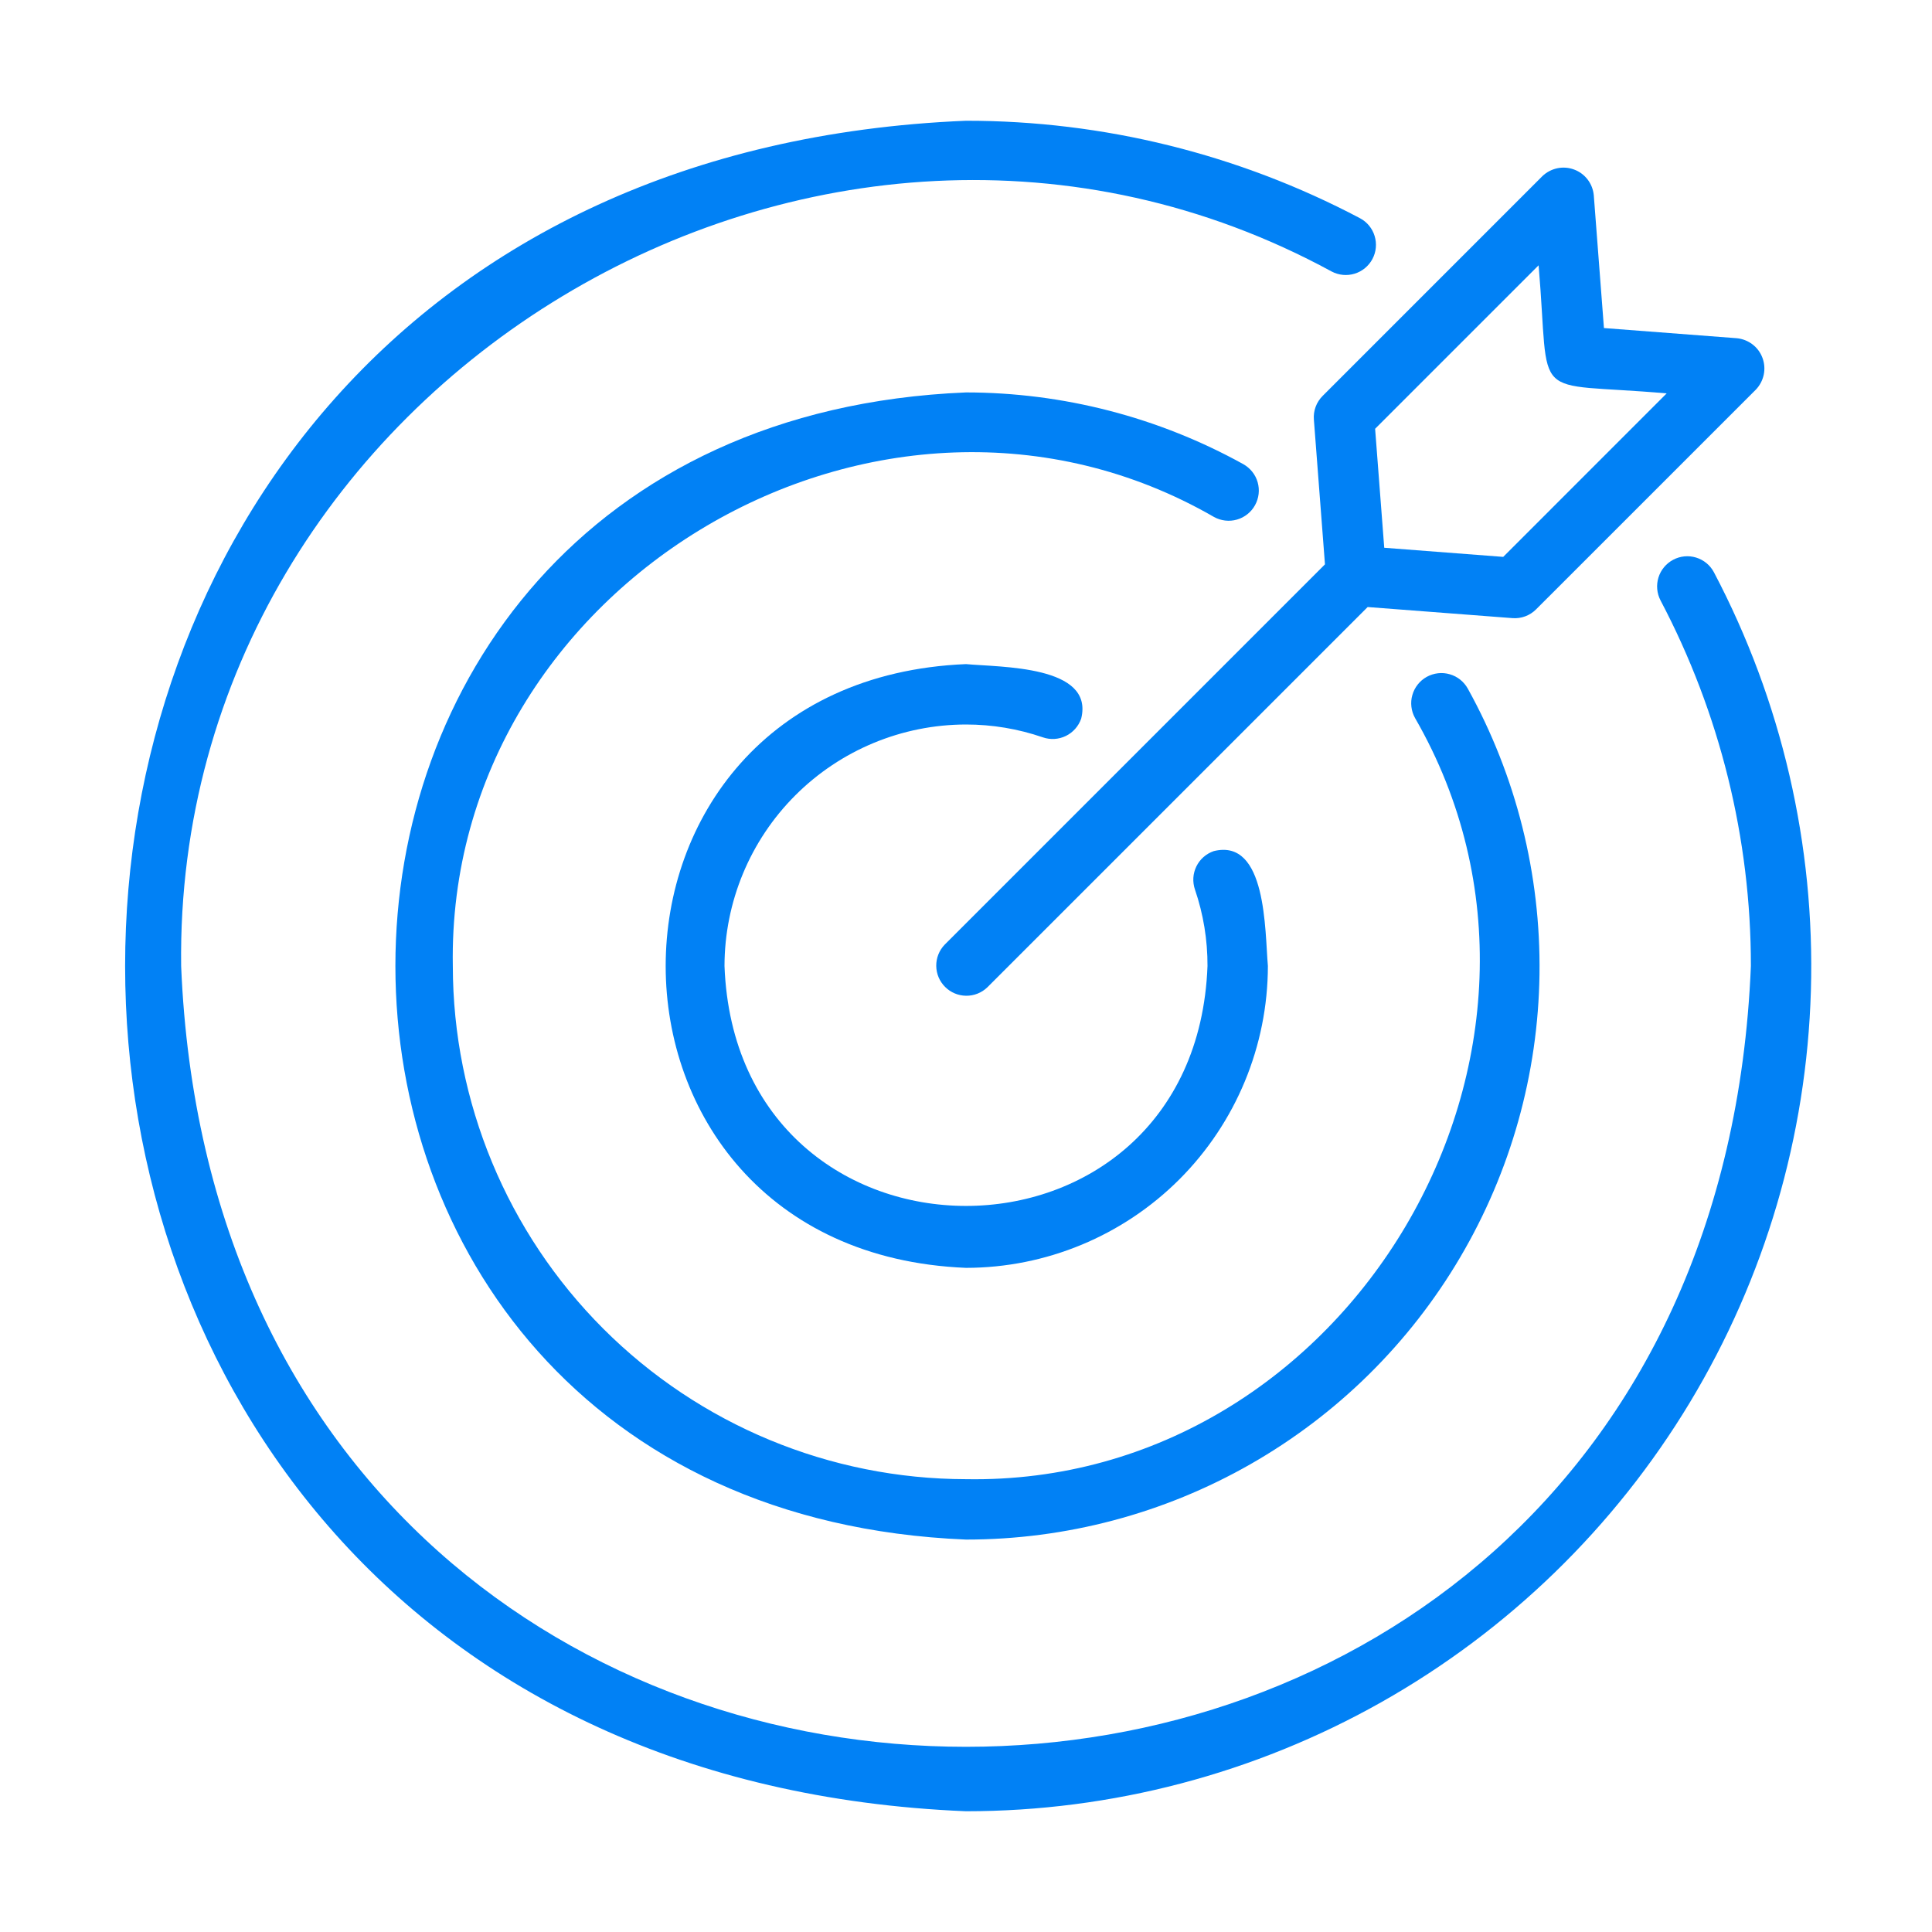
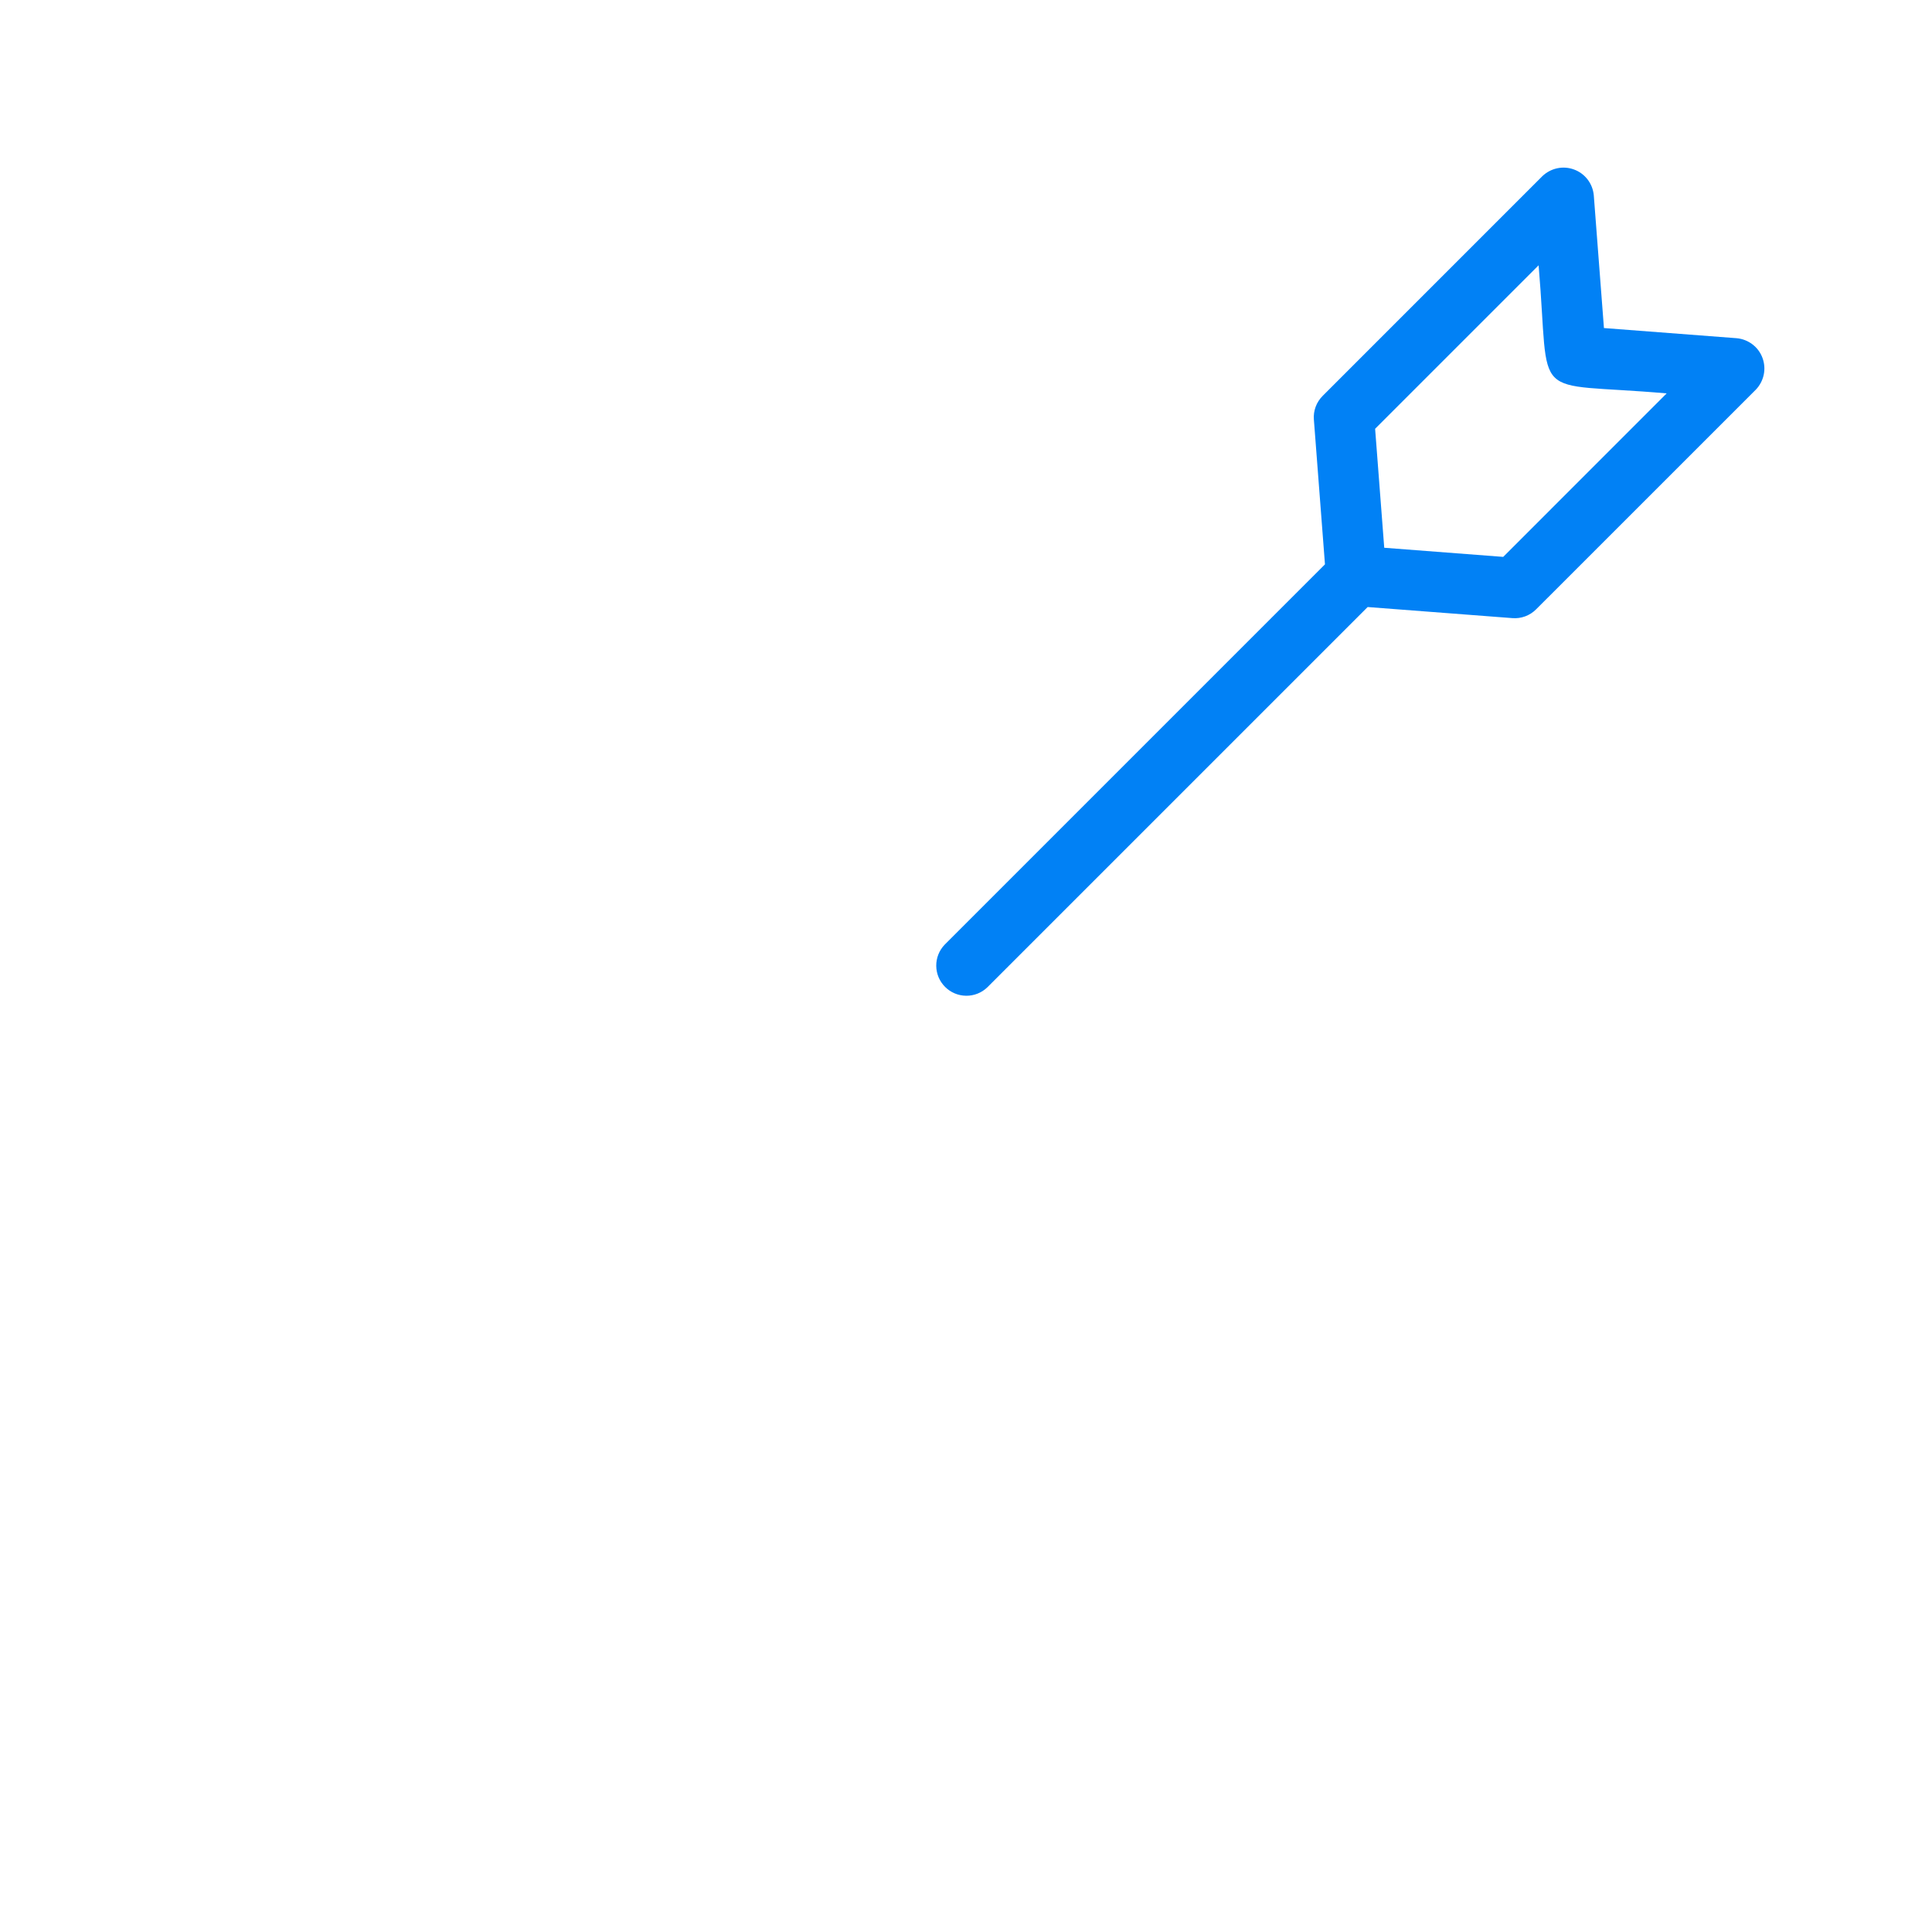
<svg xmlns="http://www.w3.org/2000/svg" width="50" height="50" viewBox="0 0 50 50" fill="none">
-   <path d="M25 46.875C28.768 46.875 32.472 45.902 35.753 44.05C39.035 42.197 41.782 39.529 43.729 36.303C45.676 33.077 46.756 29.403 46.866 25.637C46.975 21.87 46.11 18.139 44.354 14.806C44.256 14.624 44.091 14.489 43.893 14.429C43.696 14.369 43.483 14.39 43.301 14.487C43.119 14.584 42.982 14.748 42.921 14.945C42.86 15.142 42.879 15.355 42.974 15.538C44.512 18.455 45.315 21.703 45.313 25C44.199 51.943 5.801 51.943 4.688 25C4.499 9.936 21.25 -0.161 34.462 7.026C34.645 7.123 34.859 7.144 35.058 7.083C35.256 7.022 35.422 6.885 35.519 6.702C35.616 6.519 35.636 6.305 35.575 6.107C35.515 5.909 35.378 5.743 35.194 5.646C32.052 3.988 28.553 3.123 25 3.125C-4.016 4.324 -4.016 45.677 25 46.875Z" fill="#0181F5" />
-   <path d="M25 18.75C25.677 18.75 26.348 18.862 26.988 19.082C27.184 19.15 27.398 19.137 27.585 19.046C27.771 18.955 27.913 18.794 27.981 18.598C28.324 17.216 25.891 17.271 25 17.187C14.637 17.616 14.637 32.385 25 32.812C27.072 32.81 29.057 31.986 30.522 30.522C31.986 29.057 32.81 27.071 32.813 25C32.733 24.093 32.786 21.685 31.41 22.027C31.313 22.061 31.223 22.113 31.146 22.181C31.069 22.249 31.007 22.331 30.962 22.423C30.917 22.515 30.89 22.616 30.884 22.718C30.878 22.82 30.892 22.923 30.925 23.02C31.143 23.657 31.253 24.327 31.25 25C30.937 33.279 19.063 33.279 18.75 25C18.752 23.343 19.411 21.754 20.583 20.583C21.755 19.411 23.343 18.752 25 18.75Z" fill="#0181F5" />
-   <path d="M32.48 13.074C32.53 12.984 32.561 12.886 32.573 12.784C32.585 12.682 32.576 12.579 32.548 12.48C32.52 12.381 32.472 12.289 32.408 12.209C32.344 12.129 32.265 12.062 32.176 12.012C29.979 10.796 27.51 10.158 25 10.156C5.31 10.97 5.311 39.03 25 39.844C27.582 39.845 30.12 39.173 32.362 37.893C34.605 36.613 36.475 34.77 37.786 32.545C39.098 30.321 39.807 27.794 39.842 25.212C39.877 22.63 39.238 20.083 37.988 17.824C37.938 17.734 37.871 17.654 37.791 17.59C37.711 17.526 37.619 17.478 37.52 17.45C37.421 17.421 37.318 17.412 37.215 17.424C37.113 17.436 37.014 17.467 36.924 17.517C36.834 17.567 36.755 17.634 36.691 17.715C36.627 17.795 36.58 17.888 36.552 17.986C36.523 18.085 36.515 18.189 36.527 18.291C36.539 18.393 36.571 18.492 36.621 18.582C41.573 27.17 34.921 38.453 25 38.281C21.479 38.277 18.103 36.877 15.613 34.387C13.123 31.897 11.723 28.521 11.719 25C11.548 15.079 22.829 8.426 31.418 13.379C31.508 13.429 31.607 13.46 31.709 13.472C31.811 13.484 31.914 13.475 32.012 13.447C32.111 13.419 32.203 13.371 32.283 13.307C32.364 13.243 32.431 13.164 32.48 13.074Z" fill="#0181F5" />
  <path d="M34.003 10.858L34.29 14.605L24.448 24.448C24.306 24.595 24.228 24.792 24.23 24.997C24.232 25.201 24.314 25.397 24.459 25.541C24.603 25.686 24.799 25.768 25.003 25.77C25.208 25.772 25.405 25.694 25.552 25.552L35.395 15.71L39.142 15.997C39.254 16.006 39.367 15.99 39.472 15.951C39.578 15.912 39.674 15.85 39.754 15.77L45.44 10.085C45.543 9.978 45.614 9.844 45.645 9.699C45.676 9.554 45.665 9.403 45.613 9.263C45.562 9.124 45.472 9.002 45.354 8.912C45.236 8.822 45.095 8.767 44.947 8.753L41.51 8.49L41.247 5.053C41.233 4.905 41.178 4.764 41.088 4.646C40.997 4.528 40.876 4.438 40.736 4.387C40.597 4.335 40.446 4.324 40.301 4.355C40.156 4.386 40.022 4.457 39.915 4.56L34.23 10.246C34.15 10.326 34.088 10.422 34.049 10.527C34.01 10.633 33.994 10.746 34.003 10.858ZM39.819 6.866C40.131 10.505 39.516 9.864 43.133 10.181L38.903 14.412L35.824 14.176L35.588 11.097L39.819 6.866Z" fill="#0181F5" />
</svg>